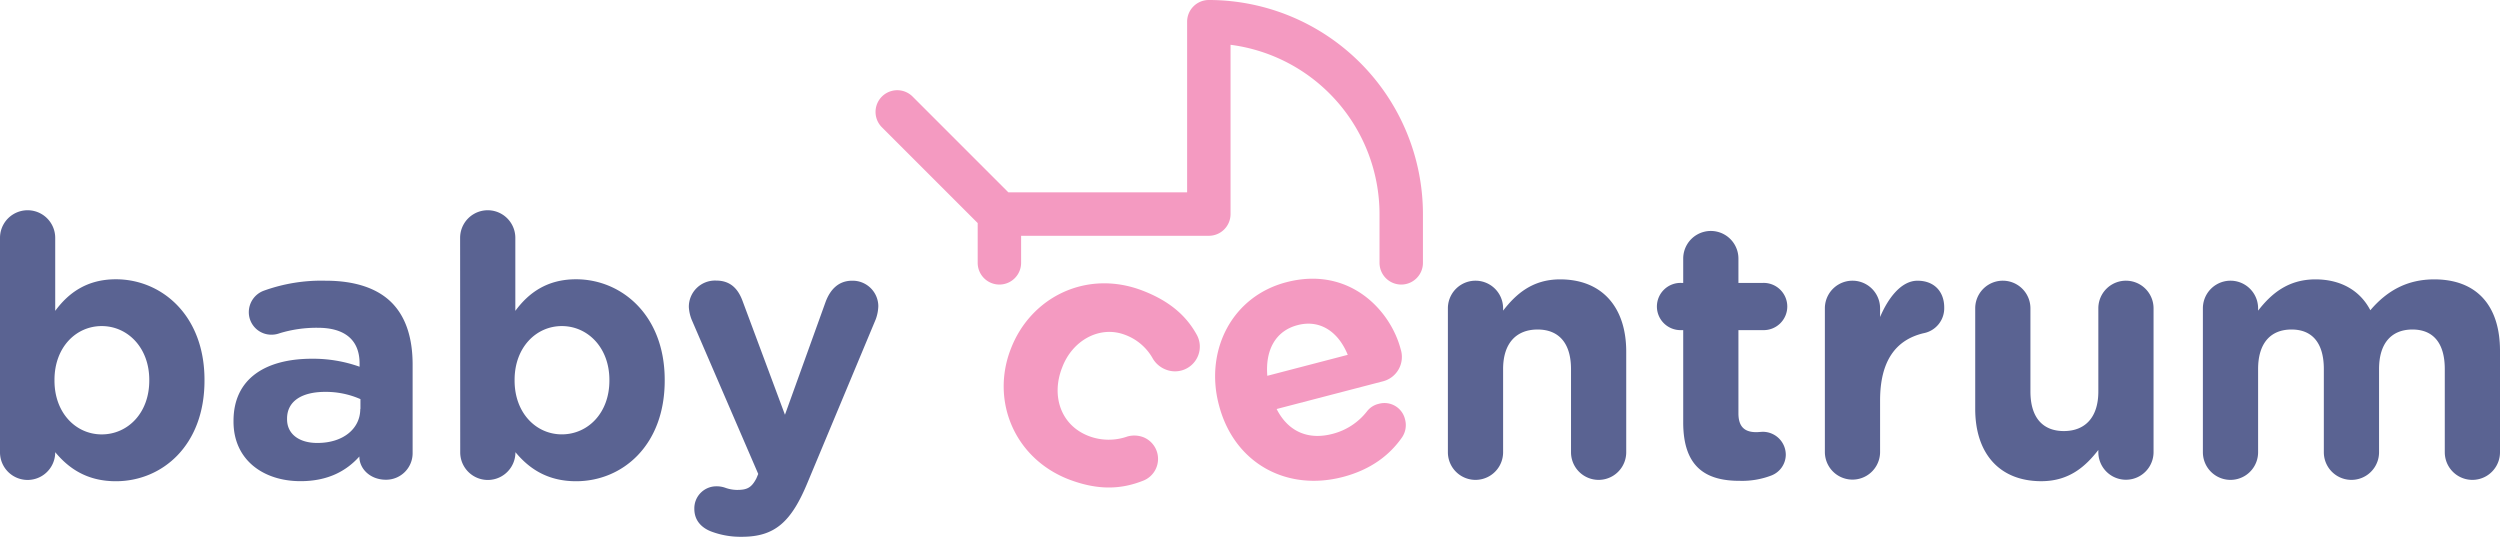
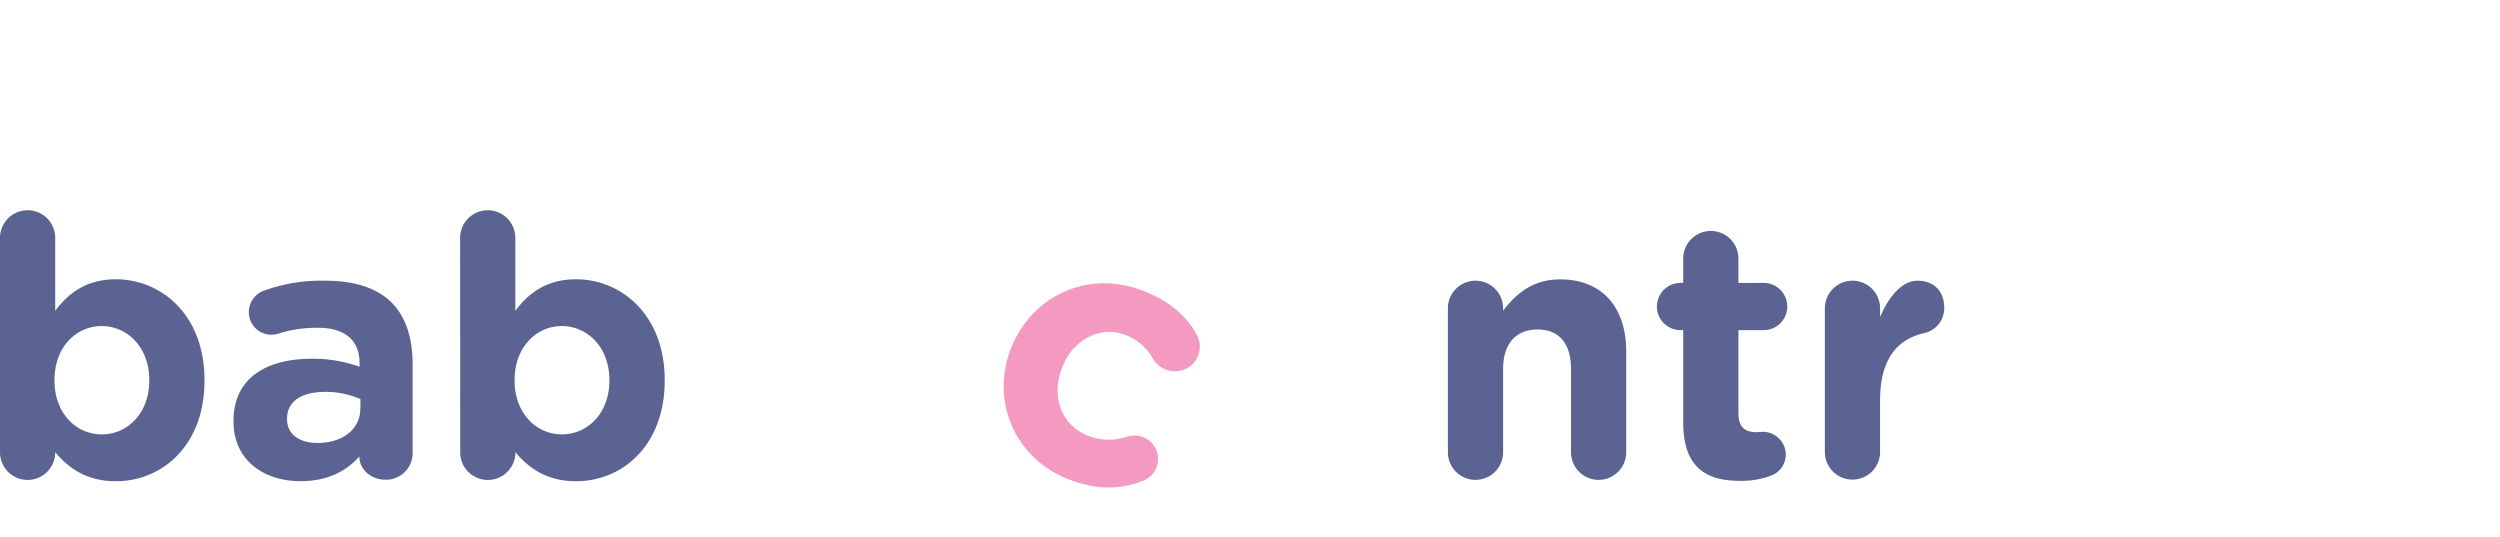
<svg xmlns="http://www.w3.org/2000/svg" viewBox="0 0 748.45 160.7">
  <defs>
    <style>.cls-1{fill:#5a6392;}.cls-2{fill:#f49ac1;}</style>
  </defs>
  <title>Datový zdroj 1</title>
  <g id="Vrstva_2" data-name="Vrstva 2">
    <g id="Vrstva_1-2" data-name="Vrstva 1">
      <path class="cls-1" d="M0,71.21a8.26,8.26,0,0,1,16.53,0V93.07c4-5.44,9.57-9.46,18.16-9.46,13.59,0,26.53,10.66,26.53,30.12v.22c0,19.47-12.72,30.12-26.53,30.12-8.81,0-14.25-4-18.16-8.7v.11A8.26,8.26,0,0,1,0,135.36Zm44.69,42.73v-.22c0-9.68-6.52-16.1-14.24-16.1S16.31,104,16.31,113.73v.22c0,9.68,6.41,16.1,14.14,16.1S44.69,123.73,44.69,113.94Z" />
      <path class="cls-1" d="M69.91,126.23V126c0-12.72,9.68-18.6,23.49-18.6a41.44,41.44,0,0,1,14.25,2.39v-1c0-6.85-4.24-10.66-12.5-10.66a37.94,37.94,0,0,0-11.42,1.63,7,7,0,0,1-2.39.44,6.73,6.73,0,0,1-6.85-6.75,6.85,6.85,0,0,1,4.46-6.41,50.73,50.73,0,0,1,18.59-3c9,0,15.55,2.39,19.68,6.52,4.35,4.35,6.31,10.76,6.31,18.59v26.53a7.94,7.94,0,0,1-8,7.94c-4.79,0-7.94-3.37-7.94-6.85v-.11c-4,4.46-9.57,7.39-17.62,7.39C78.93,144.06,69.91,137.75,69.91,126.23Zm38-3.8v-2.94a25.64,25.64,0,0,0-10.55-2.17c-7.07,0-11.42,2.83-11.42,8v.22c0,4.46,3.7,7.07,9,7.07C102.64,132.65,107.86,128.41,107.86,122.43Z" />
      <path class="cls-1" d="M137.75,71.21a8.26,8.26,0,0,1,16.53,0V93.07c4-5.44,9.57-9.46,18.16-9.46C186,83.6,199,94.26,199,113.73v.22c0,19.47-12.72,30.12-26.53,30.12-8.81,0-14.25-4-18.16-8.7v.11a8.26,8.26,0,0,1-16.53-.11Zm44.69,42.73v-.22c0-9.68-6.52-16.1-14.24-16.1s-14.14,6.42-14.14,16.1v.22c0,9.68,6.41,16.1,14.14,16.1S182.44,123.73,182.44,113.94Z" />
-       <path class="cls-1" d="M213.09,159.18c-2.39-.87-5.22-2.83-5.22-6.85a6.59,6.59,0,0,1,6.52-6.74,7.77,7.77,0,0,1,2.72.43,10.73,10.73,0,0,0,3.48.65c2.94,0,4.35-.54,5.87-3.48l.54-1.3-19.9-46.11a12,12,0,0,1-.87-3.8A7.83,7.83,0,0,1,214.4,84c4.13,0,6.52,2.28,7.94,6.19L235,124.17l12.18-33.82c1.31-3.48,3.7-6.31,7.94-6.31a7.68,7.68,0,0,1,7.83,7.61,12.51,12.51,0,0,1-.76,3.92L241.8,144.39c-4.89,11.85-9.79,16.31-19.68,16.31A24.83,24.83,0,0,1,213.09,159.18Z" />
      <path class="cls-2" d="M302.57,104.57l.08-.2c6-15.53,22.76-23.76,39.4-17.37,8.22,3.16,13.15,7.62,16.24,13.23a7.33,7.33,0,0,1,.41,6.21,7.43,7.43,0,0,1-9.66,4.21,7.78,7.78,0,0,1-3.88-3.24,15.74,15.74,0,0,0-8.32-7.16C329.12,97.31,321,102,318,110l-.08.2c-3.2,8.33-.39,17.09,8,20.33a16.76,16.76,0,0,0,11.59.15,7.67,7.67,0,0,1,4.71.18,7,7,0,0,1-.14,13.11c-6.17,2.41-13,3-22-.41C303.75,137.29,296.6,120.1,302.57,104.57Z" />
-       <path class="cls-2" d="M402,142.8c-16.94,4.41-32.56-4.22-37.06-21.48l-.06-.21c-4.19-16.1,3.83-32.34,20.24-36.62,18.84-4.91,31.18,8.4,34.22,20.08a7.54,7.54,0,0,1-5.47,9.63l-31.67,8.25c3.47,6.84,9.51,9.32,16.66,7.46a19.06,19.06,0,0,0,10.38-6.75,6.16,6.16,0,0,1,3.56-2.27,6.32,6.32,0,0,1,7.85,4.7,6.5,6.5,0,0,1-.87,5.29C416,136.35,410.23,140.66,402,142.8Zm1.49-36.57c-2.81-6.91-8.28-10.65-15-8.9s-9.71,7.59-9.08,15.18Z" />
      <path class="cls-1" d="M433.47,92.3a8.26,8.26,0,0,1,16.53,0V93c3.8-4.89,8.7-9.36,17.07-9.36,12.5,0,19.79,8.26,19.79,21.64v30.12a8.26,8.26,0,0,1-16.53,0v-24.9c0-7.83-3.7-11.85-10-11.85s-10.33,4-10.33,11.85v24.9a8.26,8.26,0,0,1-16.53,0Z" />
      <path class="cls-1" d="M503.92,126.45V98.83h-.54a7.07,7.07,0,1,1,0-14.13h.54V77.41a8.26,8.26,0,1,1,16.53,0V84.7h7.29a7.07,7.07,0,1,1,0,14.13h-7.29v24.9c0,3.81,1.63,5.65,5.33,5.65.54,0,1.63-.11,2-.11a6.89,6.89,0,0,1,6.85,6.85,6.72,6.72,0,0,1-4.24,6.2,24.39,24.39,0,0,1-9.46,1.63C510.78,144,503.92,139.93,503.92,126.45Z" />
      <path class="cls-1" d="M546.33,92.3a8.26,8.26,0,0,1,16.53,0v2.61c2.39-5.65,6.31-10.87,11.2-10.87,5.11,0,8,3.37,8,8a7.6,7.6,0,0,1-6.2,7.72c-8.37,2-13,8.37-13,20.12v15.44a8.26,8.26,0,0,1-16.53,0Z" />
-       <path class="cls-1" d="M644.73,135.36a8.26,8.26,0,0,1-16.53,0v-.65c-3.8,4.89-8.7,9.35-17.07,9.35-12.5,0-19.79-8.26-19.79-21.64V92.3a8.26,8.26,0,1,1,16.53,0v24.9c0,7.83,3.7,11.85,10,11.85s10.33-4,10.33-11.85V92.3a8.26,8.26,0,0,1,16.53,0Z" />
-       <path class="cls-1" d="M659.5,92.3a8.26,8.26,0,0,1,16.53,0V93c3.81-4.89,8.81-9.36,17.18-9.36,7.61,0,13.38,3.37,16.42,9.24,5.11-6,11.2-9.24,19.14-9.24,12.29,0,19.68,7.39,19.68,21.42v30.34a8.26,8.26,0,1,1-16.53,0v-24.9c0-7.83-3.48-11.85-9.68-11.85s-10,4-10,11.85v24.9a8.26,8.26,0,1,1-16.53,0v-24.9c0-7.83-3.48-11.85-9.68-11.85s-10,4-10,11.85v24.9a8.26,8.26,0,0,1-16.53,0Z" />
-       <path class="cls-2" d="M361.9,0a6.5,6.5,0,0,0-6.5,6.5V57.59H301.89L273.11,28.81A6.5,6.5,0,0,0,263.92,38L292.7,66.78V78.69a6.5,6.5,0,1,0,13,0v-8.1h56.2a6.5,6.5,0,0,0,6.5-6.5V13.41A51.17,51.17,0,0,1,413,64.09v14.6a6.5,6.5,0,0,0,13,0V64.09A64.16,64.16,0,0,0,361.9,0Z" />
    </g>
  </g>
</svg>